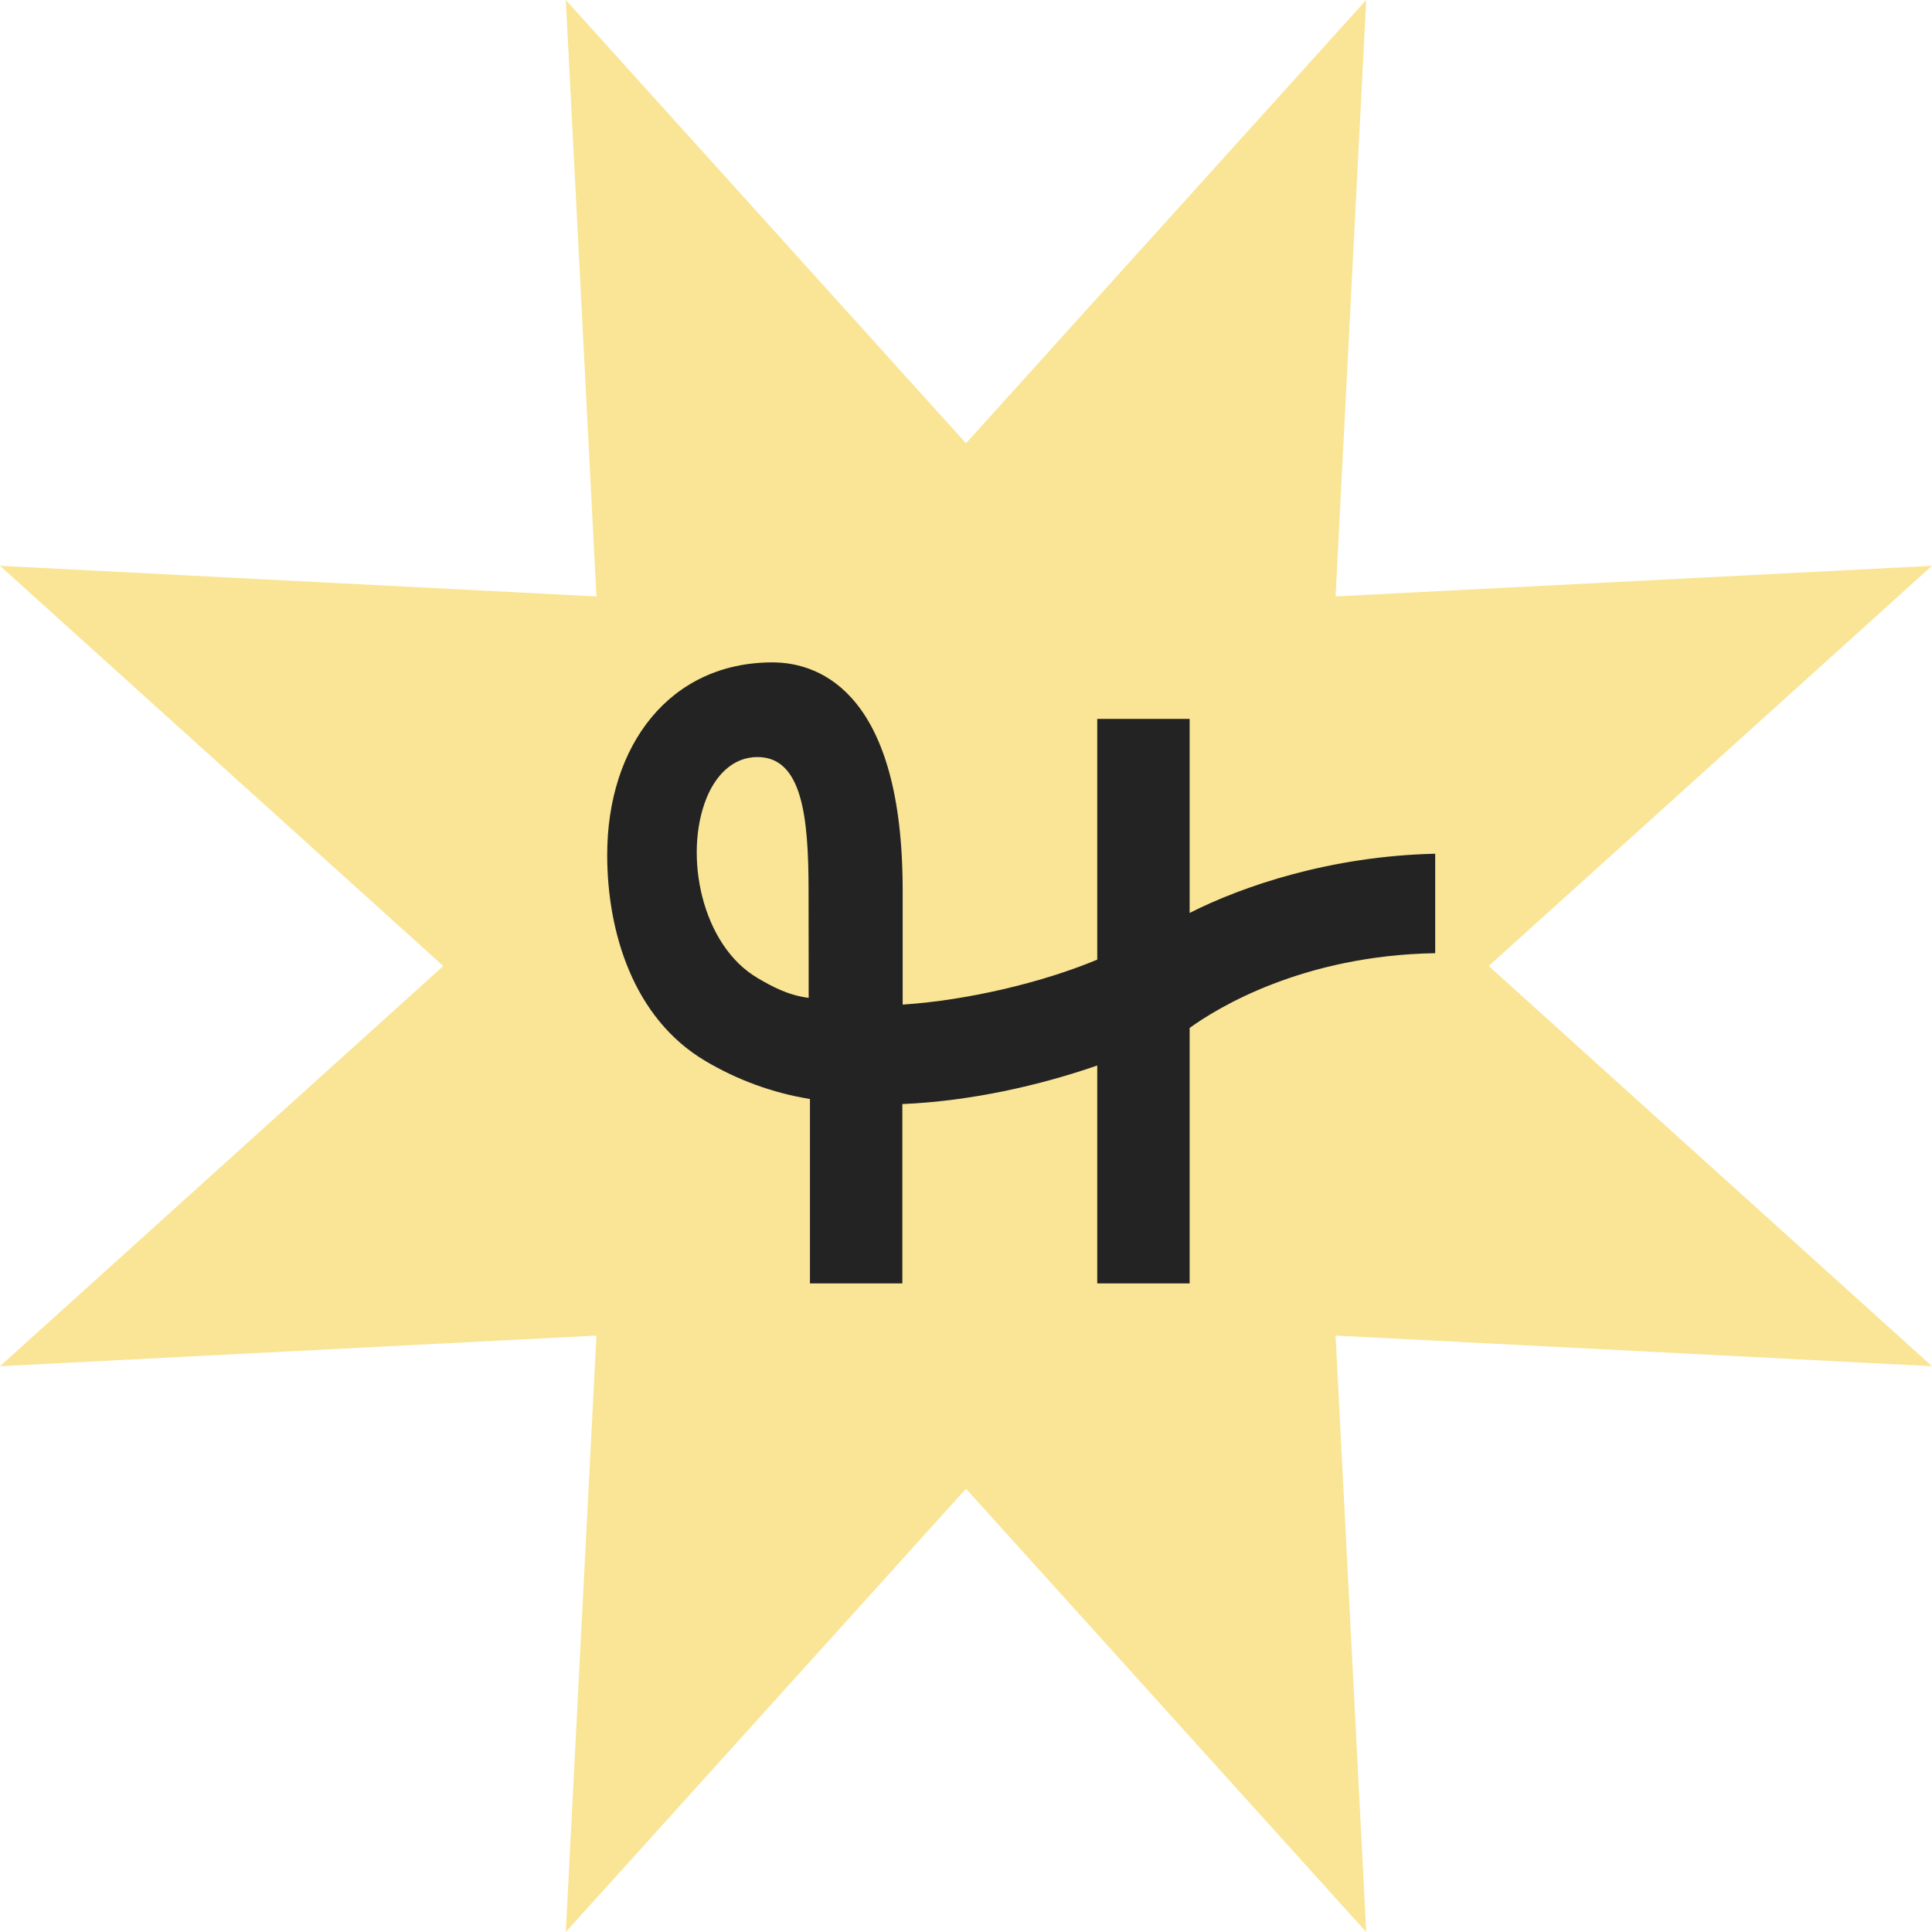
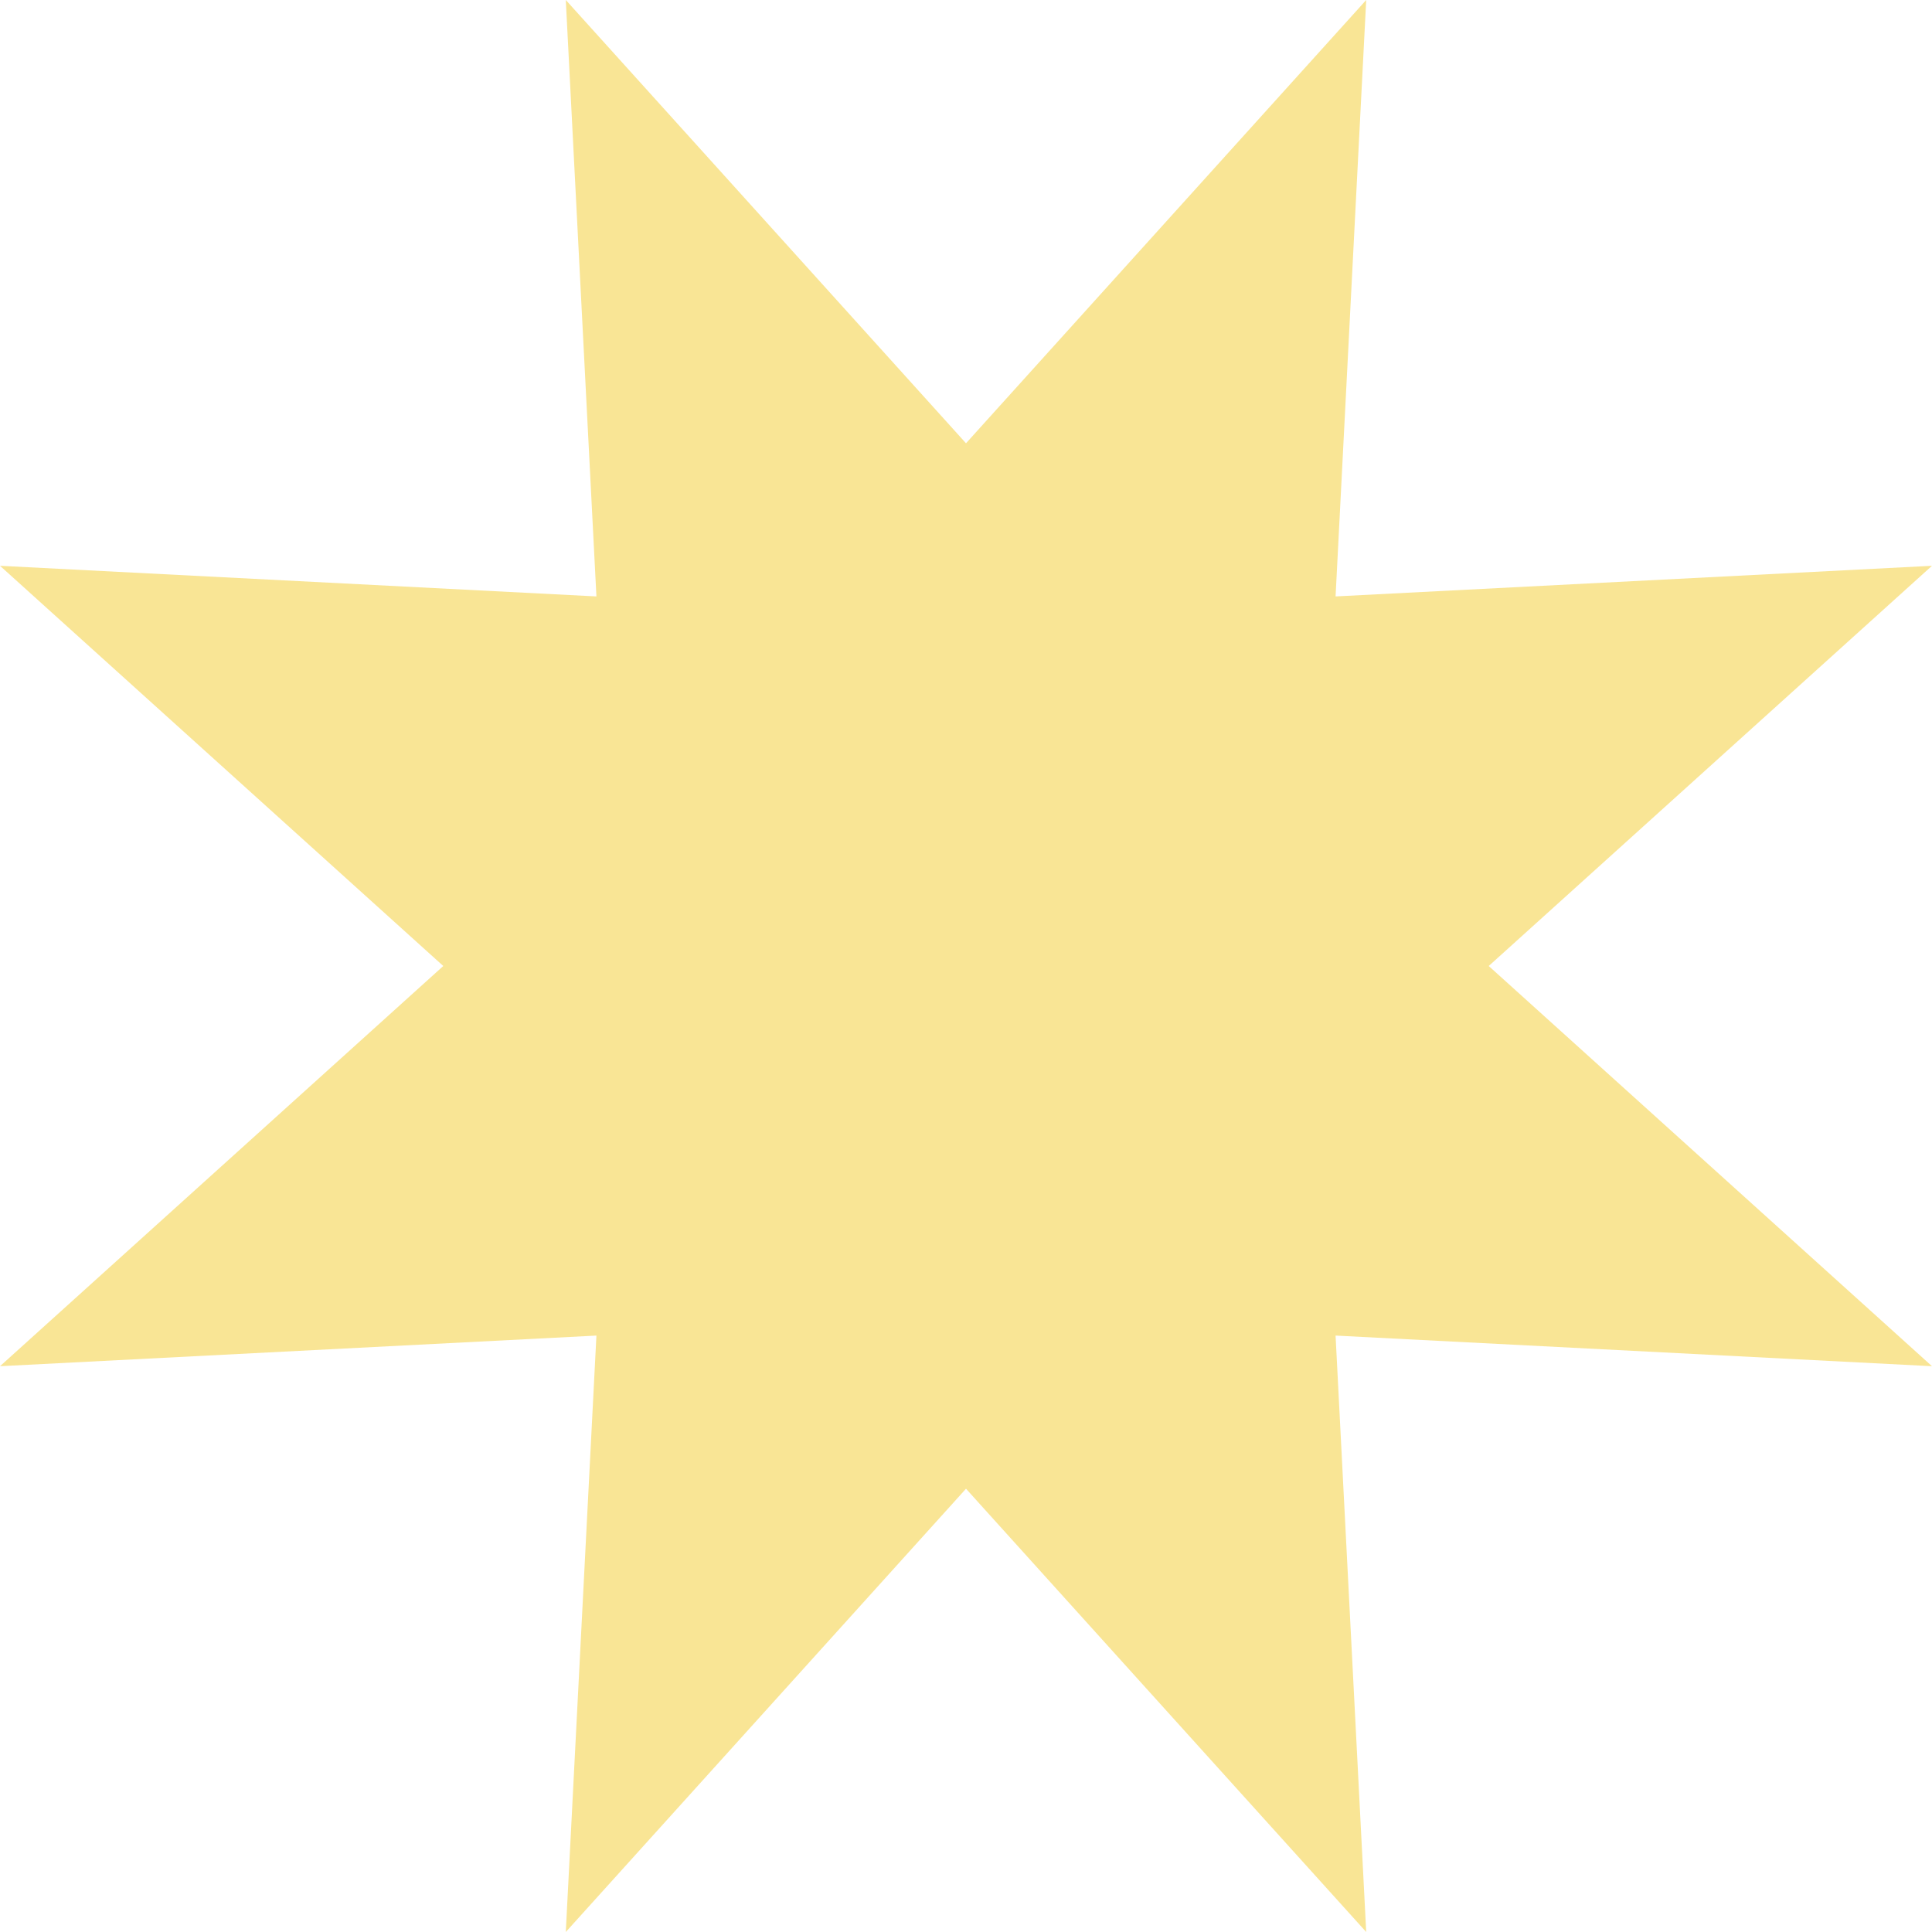
<svg xmlns="http://www.w3.org/2000/svg" width="164" height="164" viewBox="0 0 164 164" fill="none">
  <path d="M82 37.628L115.972 0L113.372 50.628L164 48.028L126.372 82L164 115.972L113.372 113.372L115.972 164L82 126.372L48.028 164L50.628 113.372L0 115.972L37.628 82L0 48.028L50.628 50.628L48.028 0L82 37.628Z" fill="#F9E595" />
-   <path d="M100.984 77.496V61.027H93.141V81.459C88.585 83.367 82.203 84.912 76.624 85.276V75.569C76.624 59.164 69.868 56.228 65.576 56.228C56.866 56.228 51.543 63.254 51.543 72.57C51.543 79.041 53.716 86.43 59.897 90.075C62.572 91.656 65.54 92.765 68.754 93.292V108.943H76.597V93.719C82.394 93.474 88.265 92.138 93.141 90.447V108.943H100.984V87.257C103.312 85.576 110.553 81.104 121.829 80.913V72.47C112.963 72.67 105.503 75.206 100.984 77.496ZM64.298 83.013C59.559 80.232 58.007 72.588 59.979 67.735C60.728 65.89 62.161 64.263 64.298 64.263C68.087 64.263 68.635 69.316 68.635 75.569C68.635 77.723 68.635 79.932 68.644 82.14C68.644 82.995 68.644 83.849 68.644 84.703C66.891 84.485 65.531 83.74 64.289 83.013H64.298Z" fill="#232323" />
</svg>